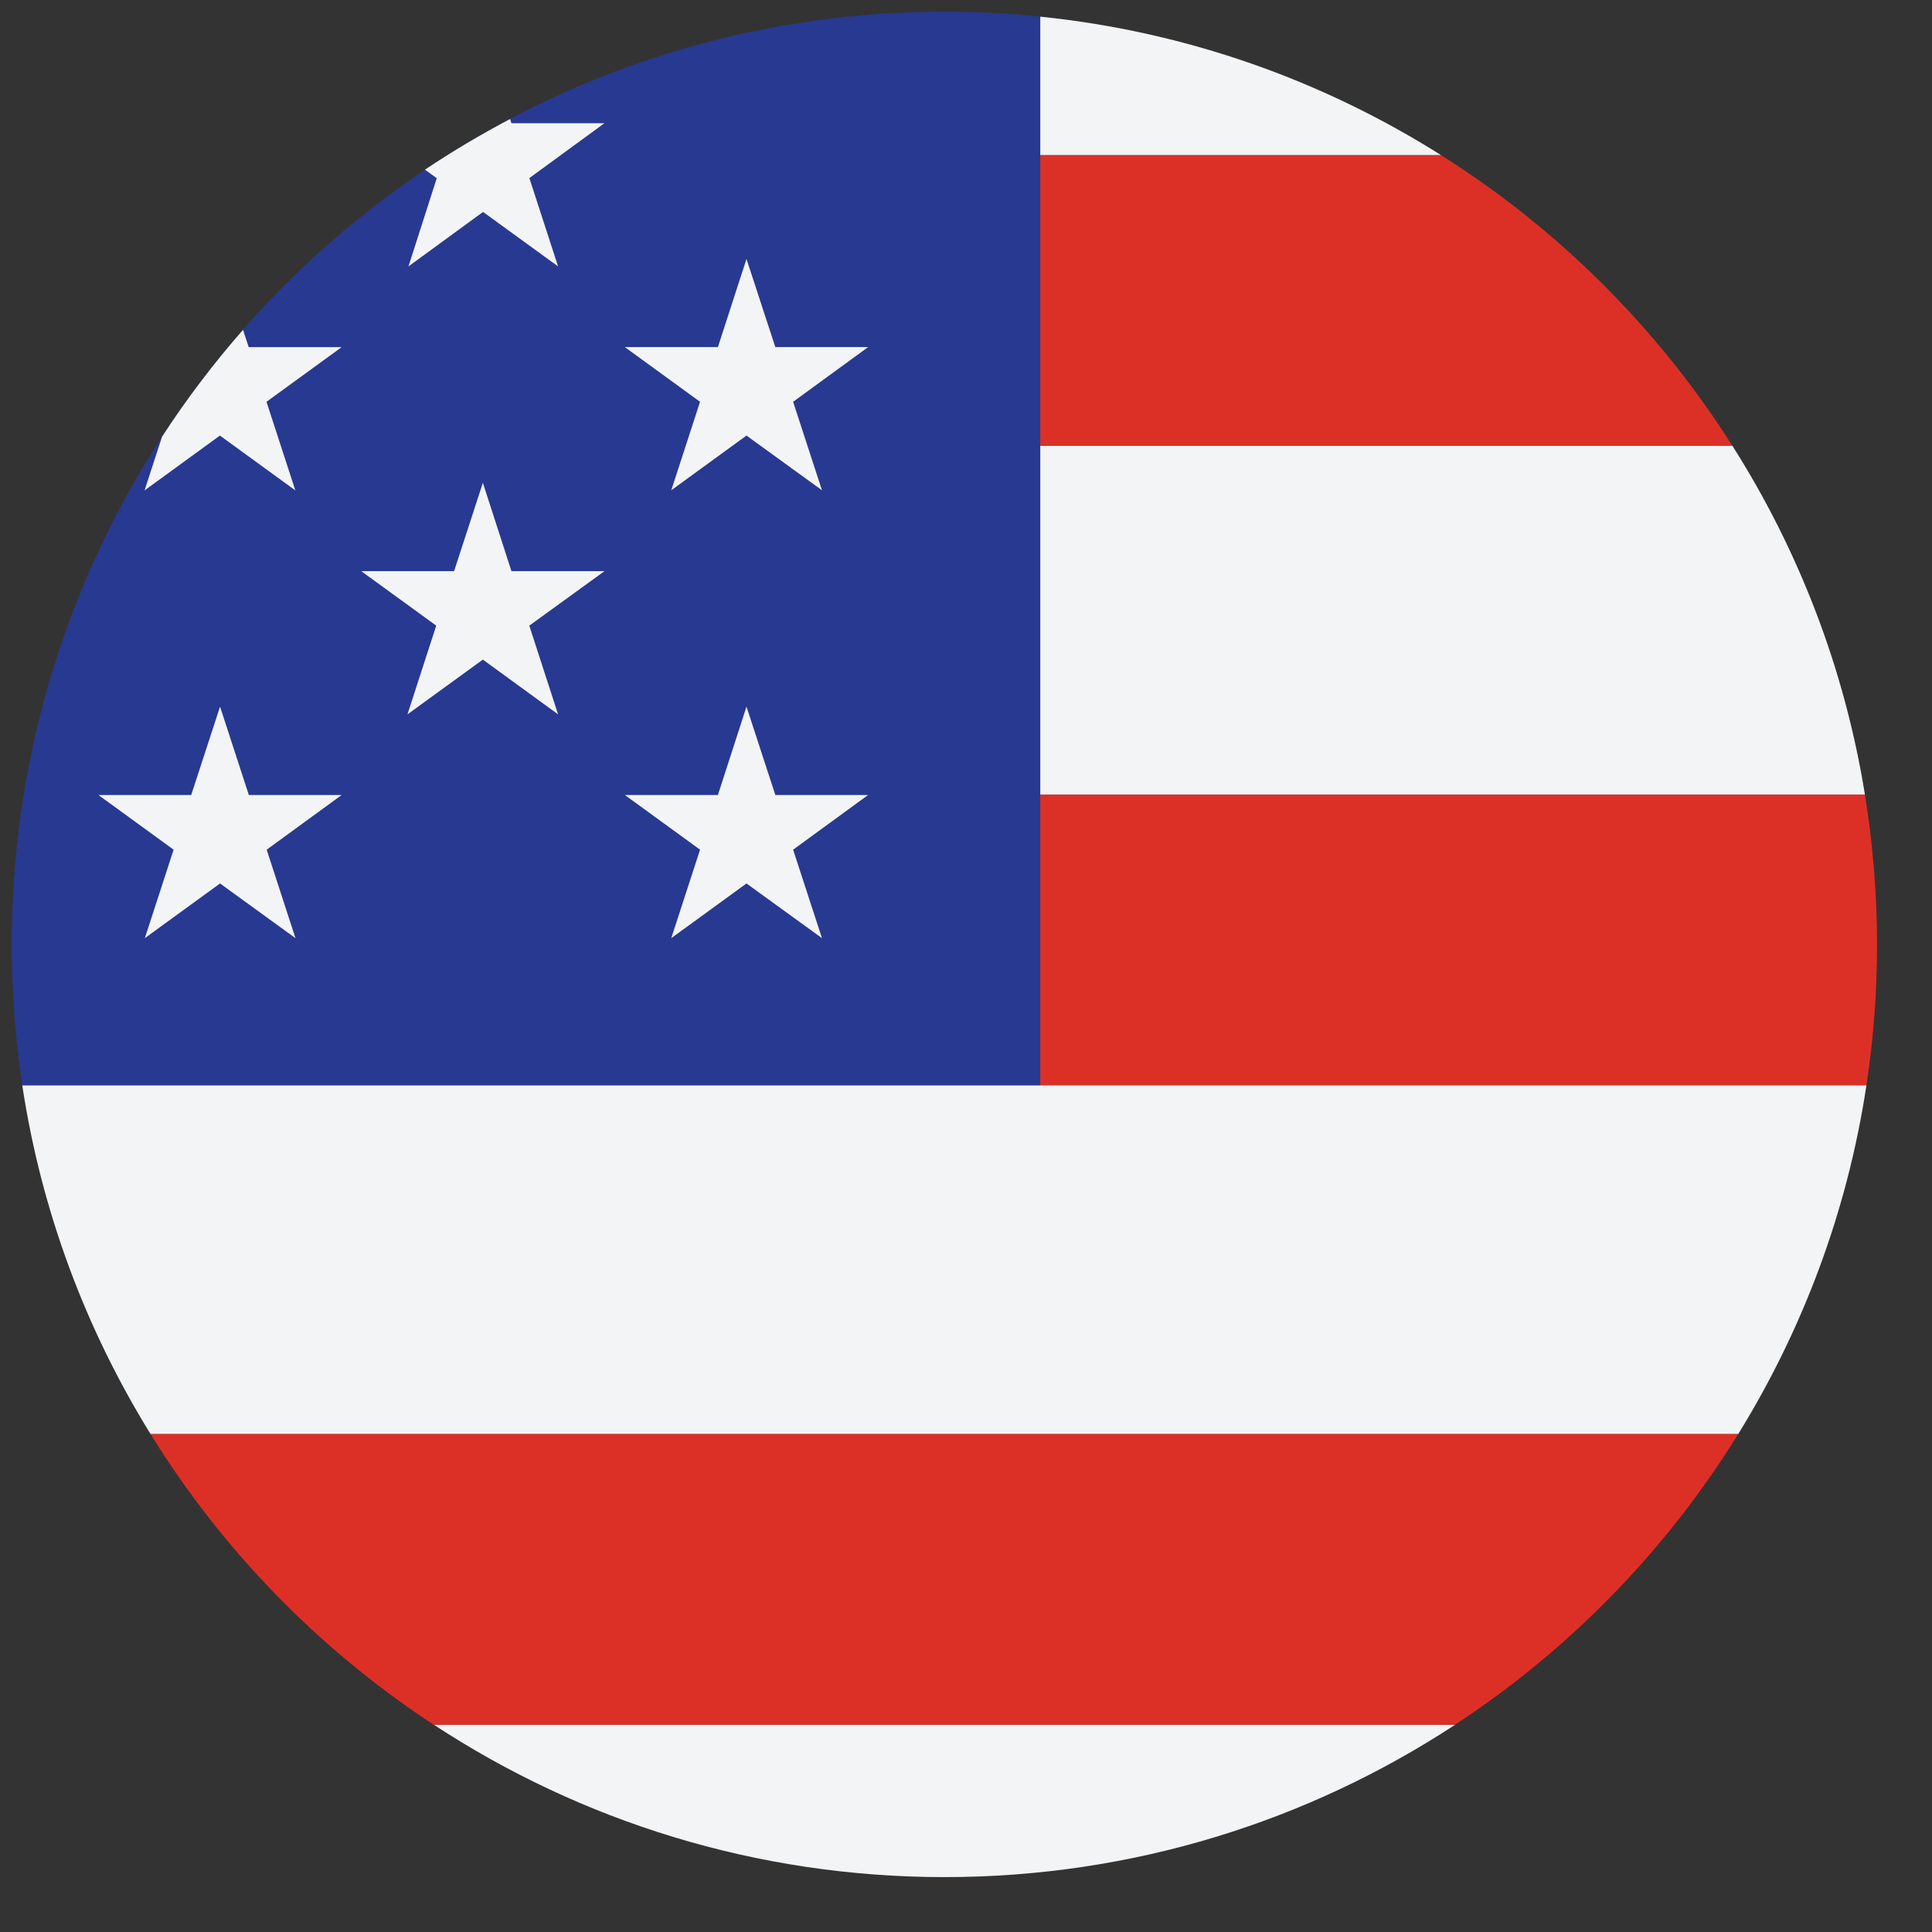
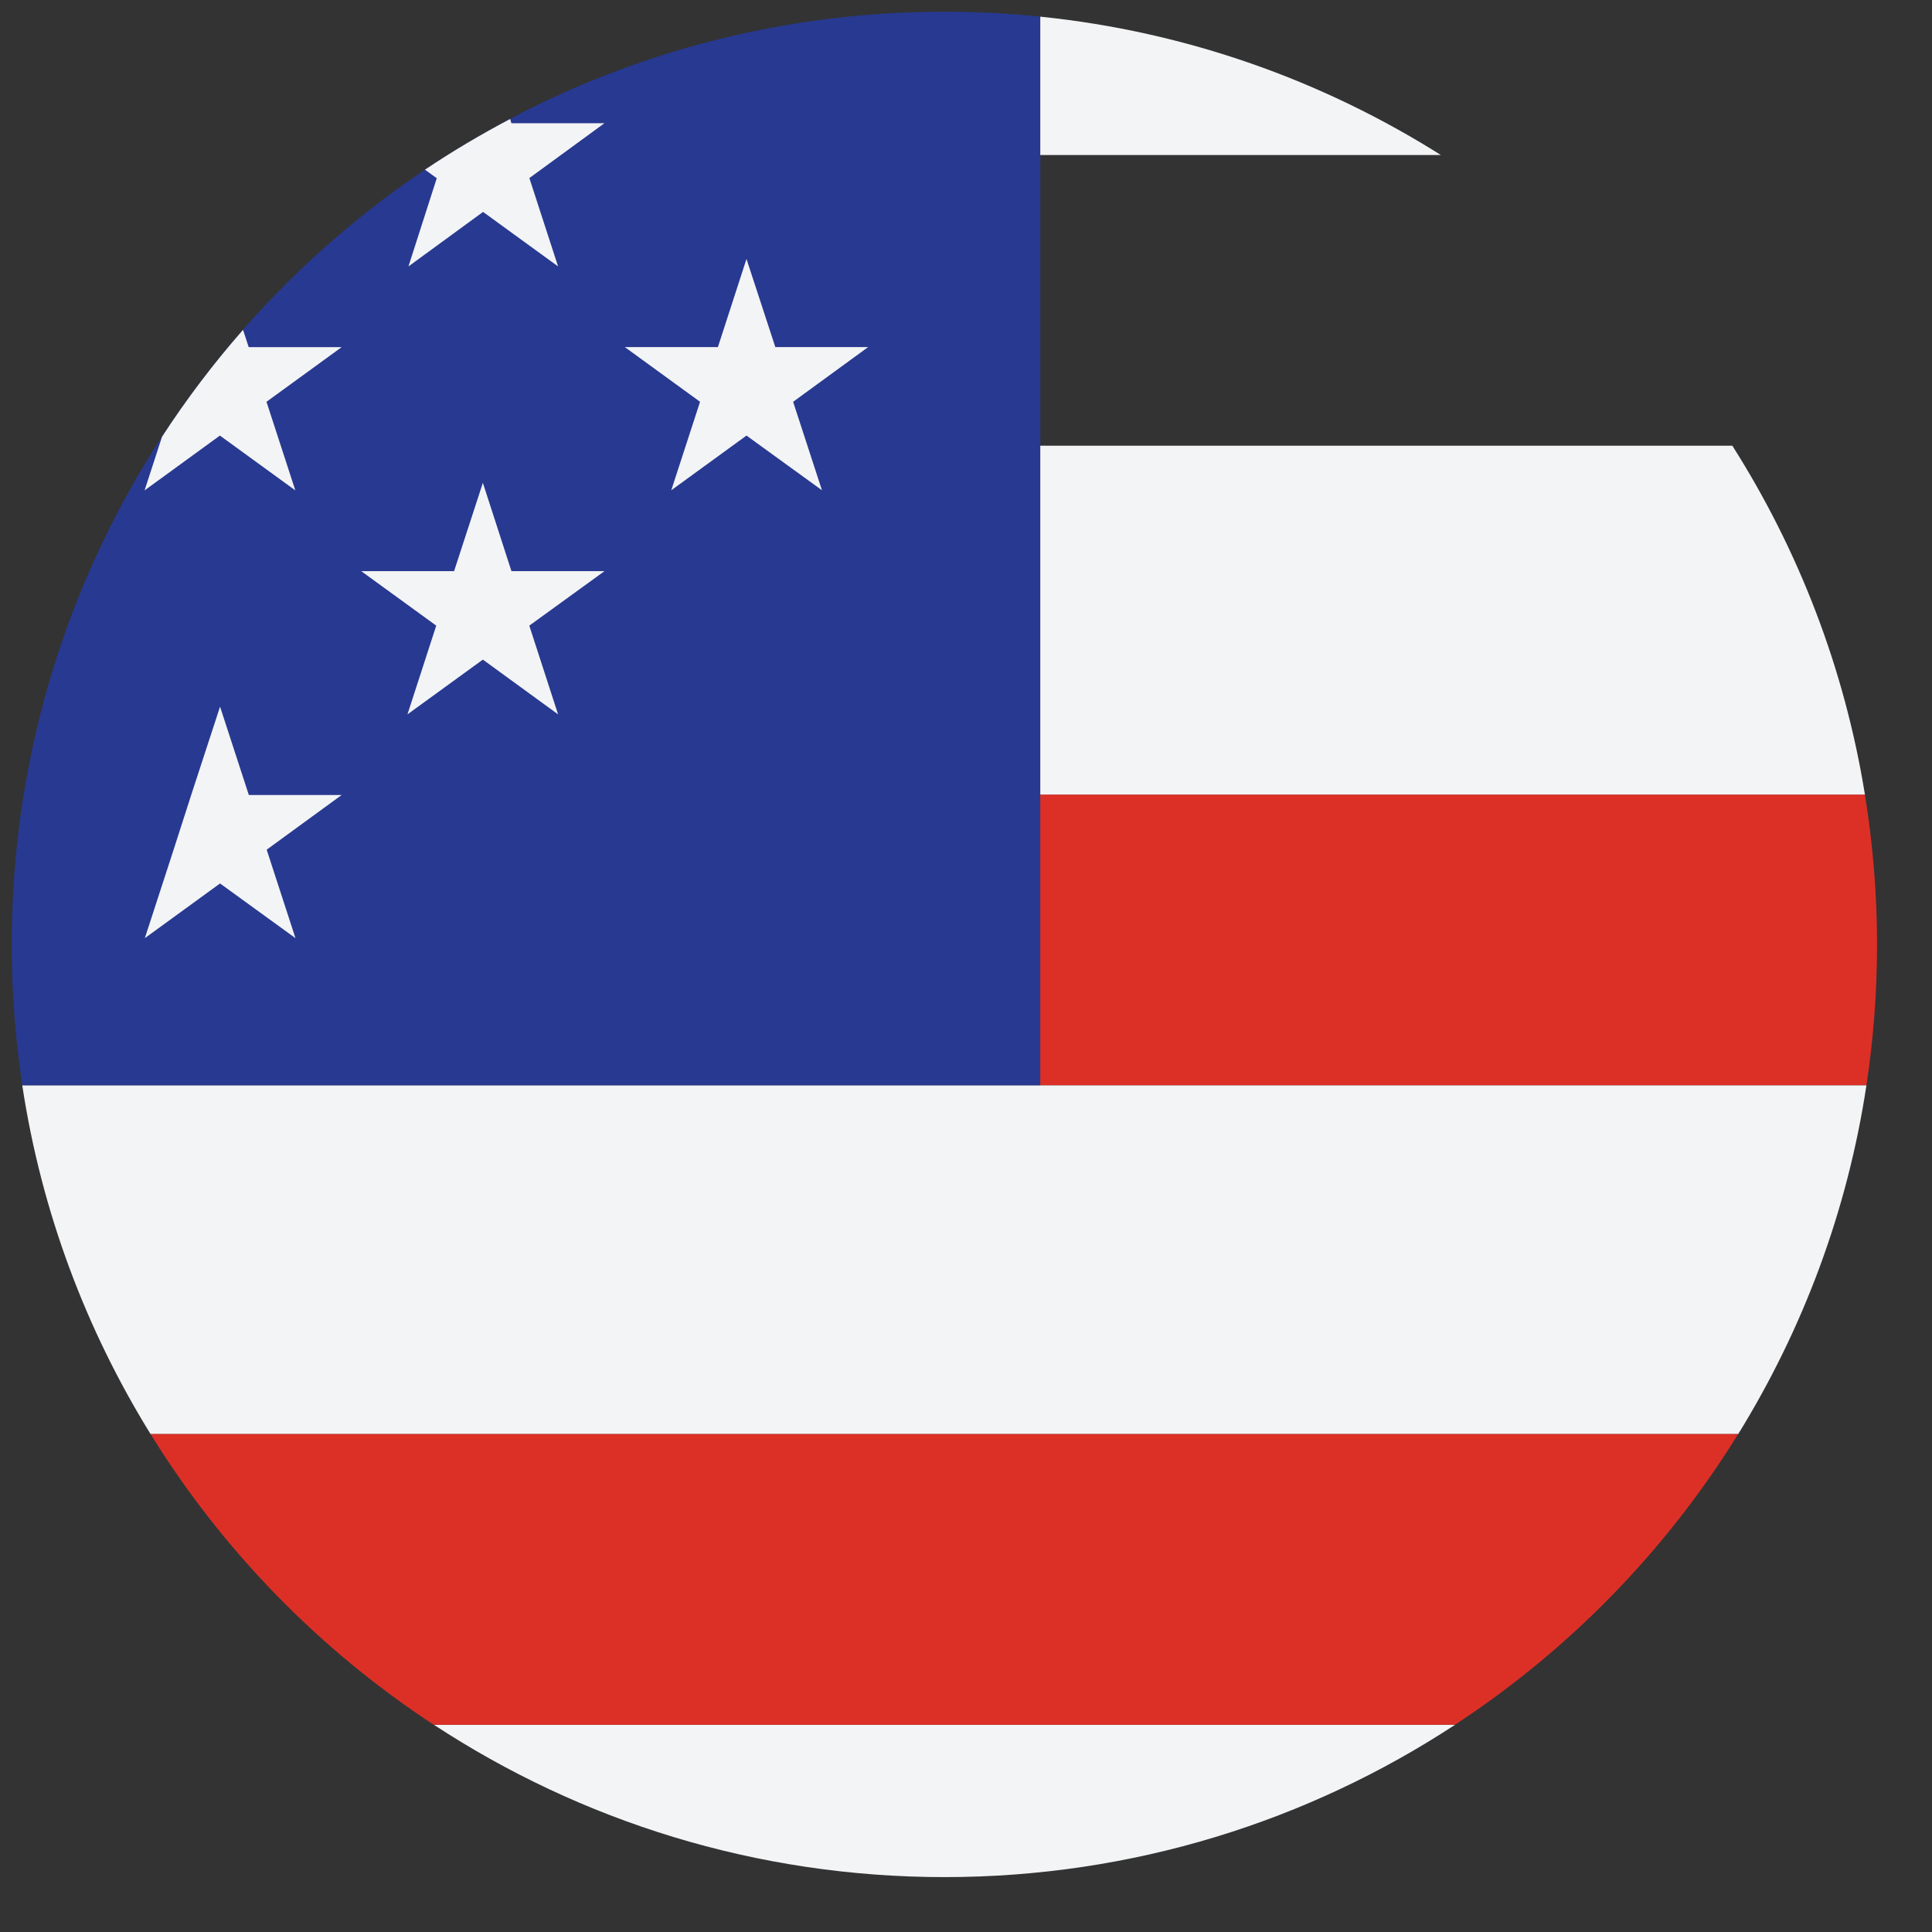
<svg xmlns="http://www.w3.org/2000/svg" width="29" height="29" viewBox="0 0 29 29" fill="none">
  <rect x="0" y="0" width="29" height="29" fill="#333333" stroke="none" />
  <path d="M0.334 16.29C0.621 18.187 1.291 19.958 2.26 21.526H26.091C27.059 19.958 27.729 18.187 28.016 16.29H0.334Z" fill="#F3F4F5" />
  <path d="M21.842 25.889H6.512C8.714 27.333 11.346 28.176 14.177 28.176C17.007 28.176 19.64 27.333 21.842 25.889Z" fill="#F3F4F5" />
  <path d="M2.26 21.526C3.34 23.273 4.794 24.764 6.51 25.889H21.84C23.556 24.764 25.01 23.273 26.09 21.526H2.26Z" fill="#DC3027" />
  <path d="M15.616 0.249C15.142 0.201 14.662 0.176 14.176 0.176C6.444 0.176 0.176 6.444 0.176 14.176C0.176 14.894 0.23 15.6 0.335 16.29H15.616V0.249Z" fill="#283991" />
  <path d="M4.433 7.361L4 6.031L5.128 5.211H3.733L3.648 4.951C3.206 5.455 2.799 5.991 2.432 6.556L2.17 7.361L3.301 6.538L4.433 7.361Z" fill="#F3F4F5" />
  <path d="M7.251 3.181L8.377 3.999L7.946 2.673L9.072 1.85H7.677L7.657 1.786C7.217 2.019 6.79 2.271 6.379 2.547L6.556 2.675L6.131 3.999L7.251 3.181Z" fill="#F3F4F5" />
-   <path d="M2.606 12.754L2.174 14.082L3.303 13.261L4.435 14.082L4.003 12.754L5.129 11.933H3.735L3.303 10.607L2.87 11.933H1.477L2.606 12.754Z" fill="#F3F4F5" />
-   <path d="M10.508 12.754L10.076 14.082L11.205 13.261L12.338 14.082L11.905 12.754L13.031 11.933H11.638L11.205 10.607L10.776 11.933H9.379L10.508 12.754Z" fill="#F3F4F5" />
+   <path d="M2.606 12.754L2.174 14.082L3.303 13.261L4.435 14.082L4.003 12.754L5.129 11.933H3.735L3.303 10.607L2.87 11.933L2.606 12.754Z" fill="#F3F4F5" />
  <path d="M10.508 6.031L10.076 7.359L11.205 6.538L12.338 7.359L11.905 6.031L13.031 5.21H11.638L11.205 3.887L10.776 5.21H9.379L10.508 6.031Z" fill="#F3F4F5" />
  <path d="M6.548 9.391L6.116 10.723L7.248 9.901L8.377 10.723L7.945 9.391L9.074 8.573H7.677L7.248 7.247L6.816 8.573H5.422L6.548 9.391Z" fill="#F3F4F5" />
  <path d="M27.993 11.926H15.615V16.289H28.016C28.121 15.6 28.175 14.894 28.175 14.176C28.175 13.409 28.111 12.659 27.993 11.926Z" fill="#DC3027" />
  <path d="M15.615 11.926H27.993C27.686 10.025 26.995 8.253 26.003 6.69H15.615V11.926Z" fill="#F3F4F5" />
-   <path d="M15.615 6.69H26.003C24.887 4.93 23.391 3.438 21.628 2.327H15.615V6.69Z" fill="#DC3027" />
  <path d="M15.615 0.25V2.327H21.628C19.852 1.207 17.809 0.475 15.615 0.25Z" fill="#F3F4F5" />
</svg>